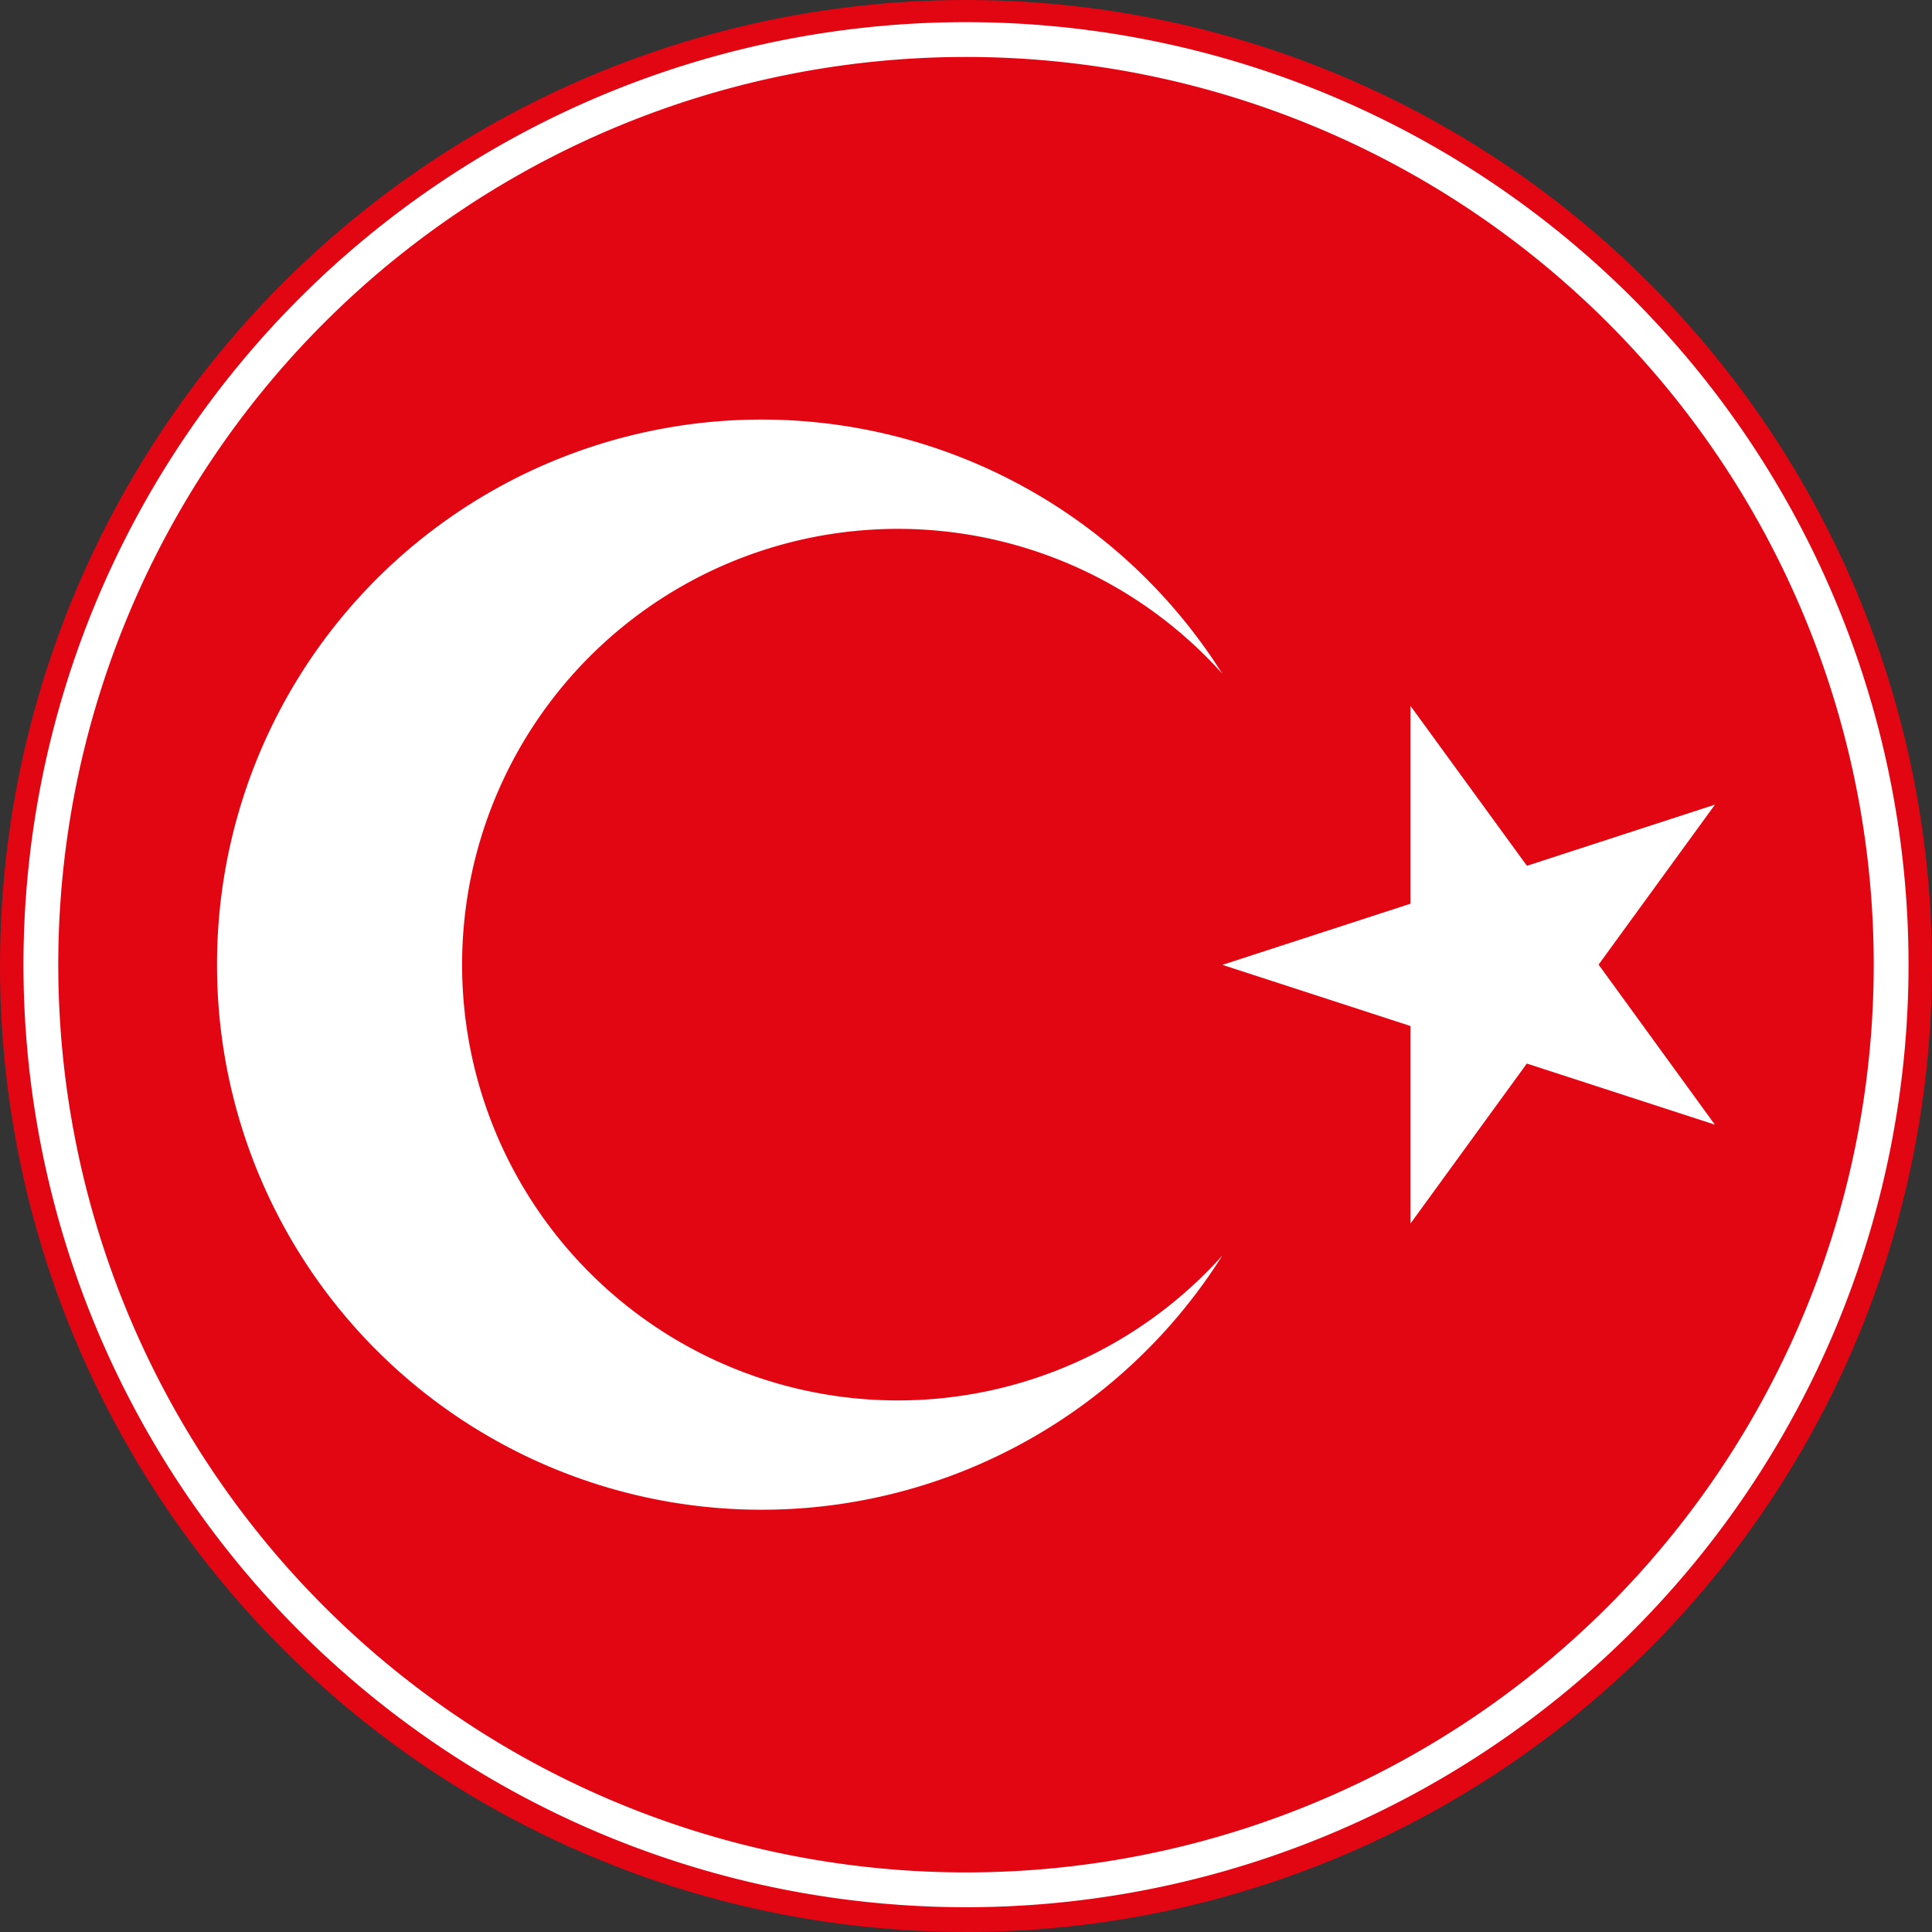
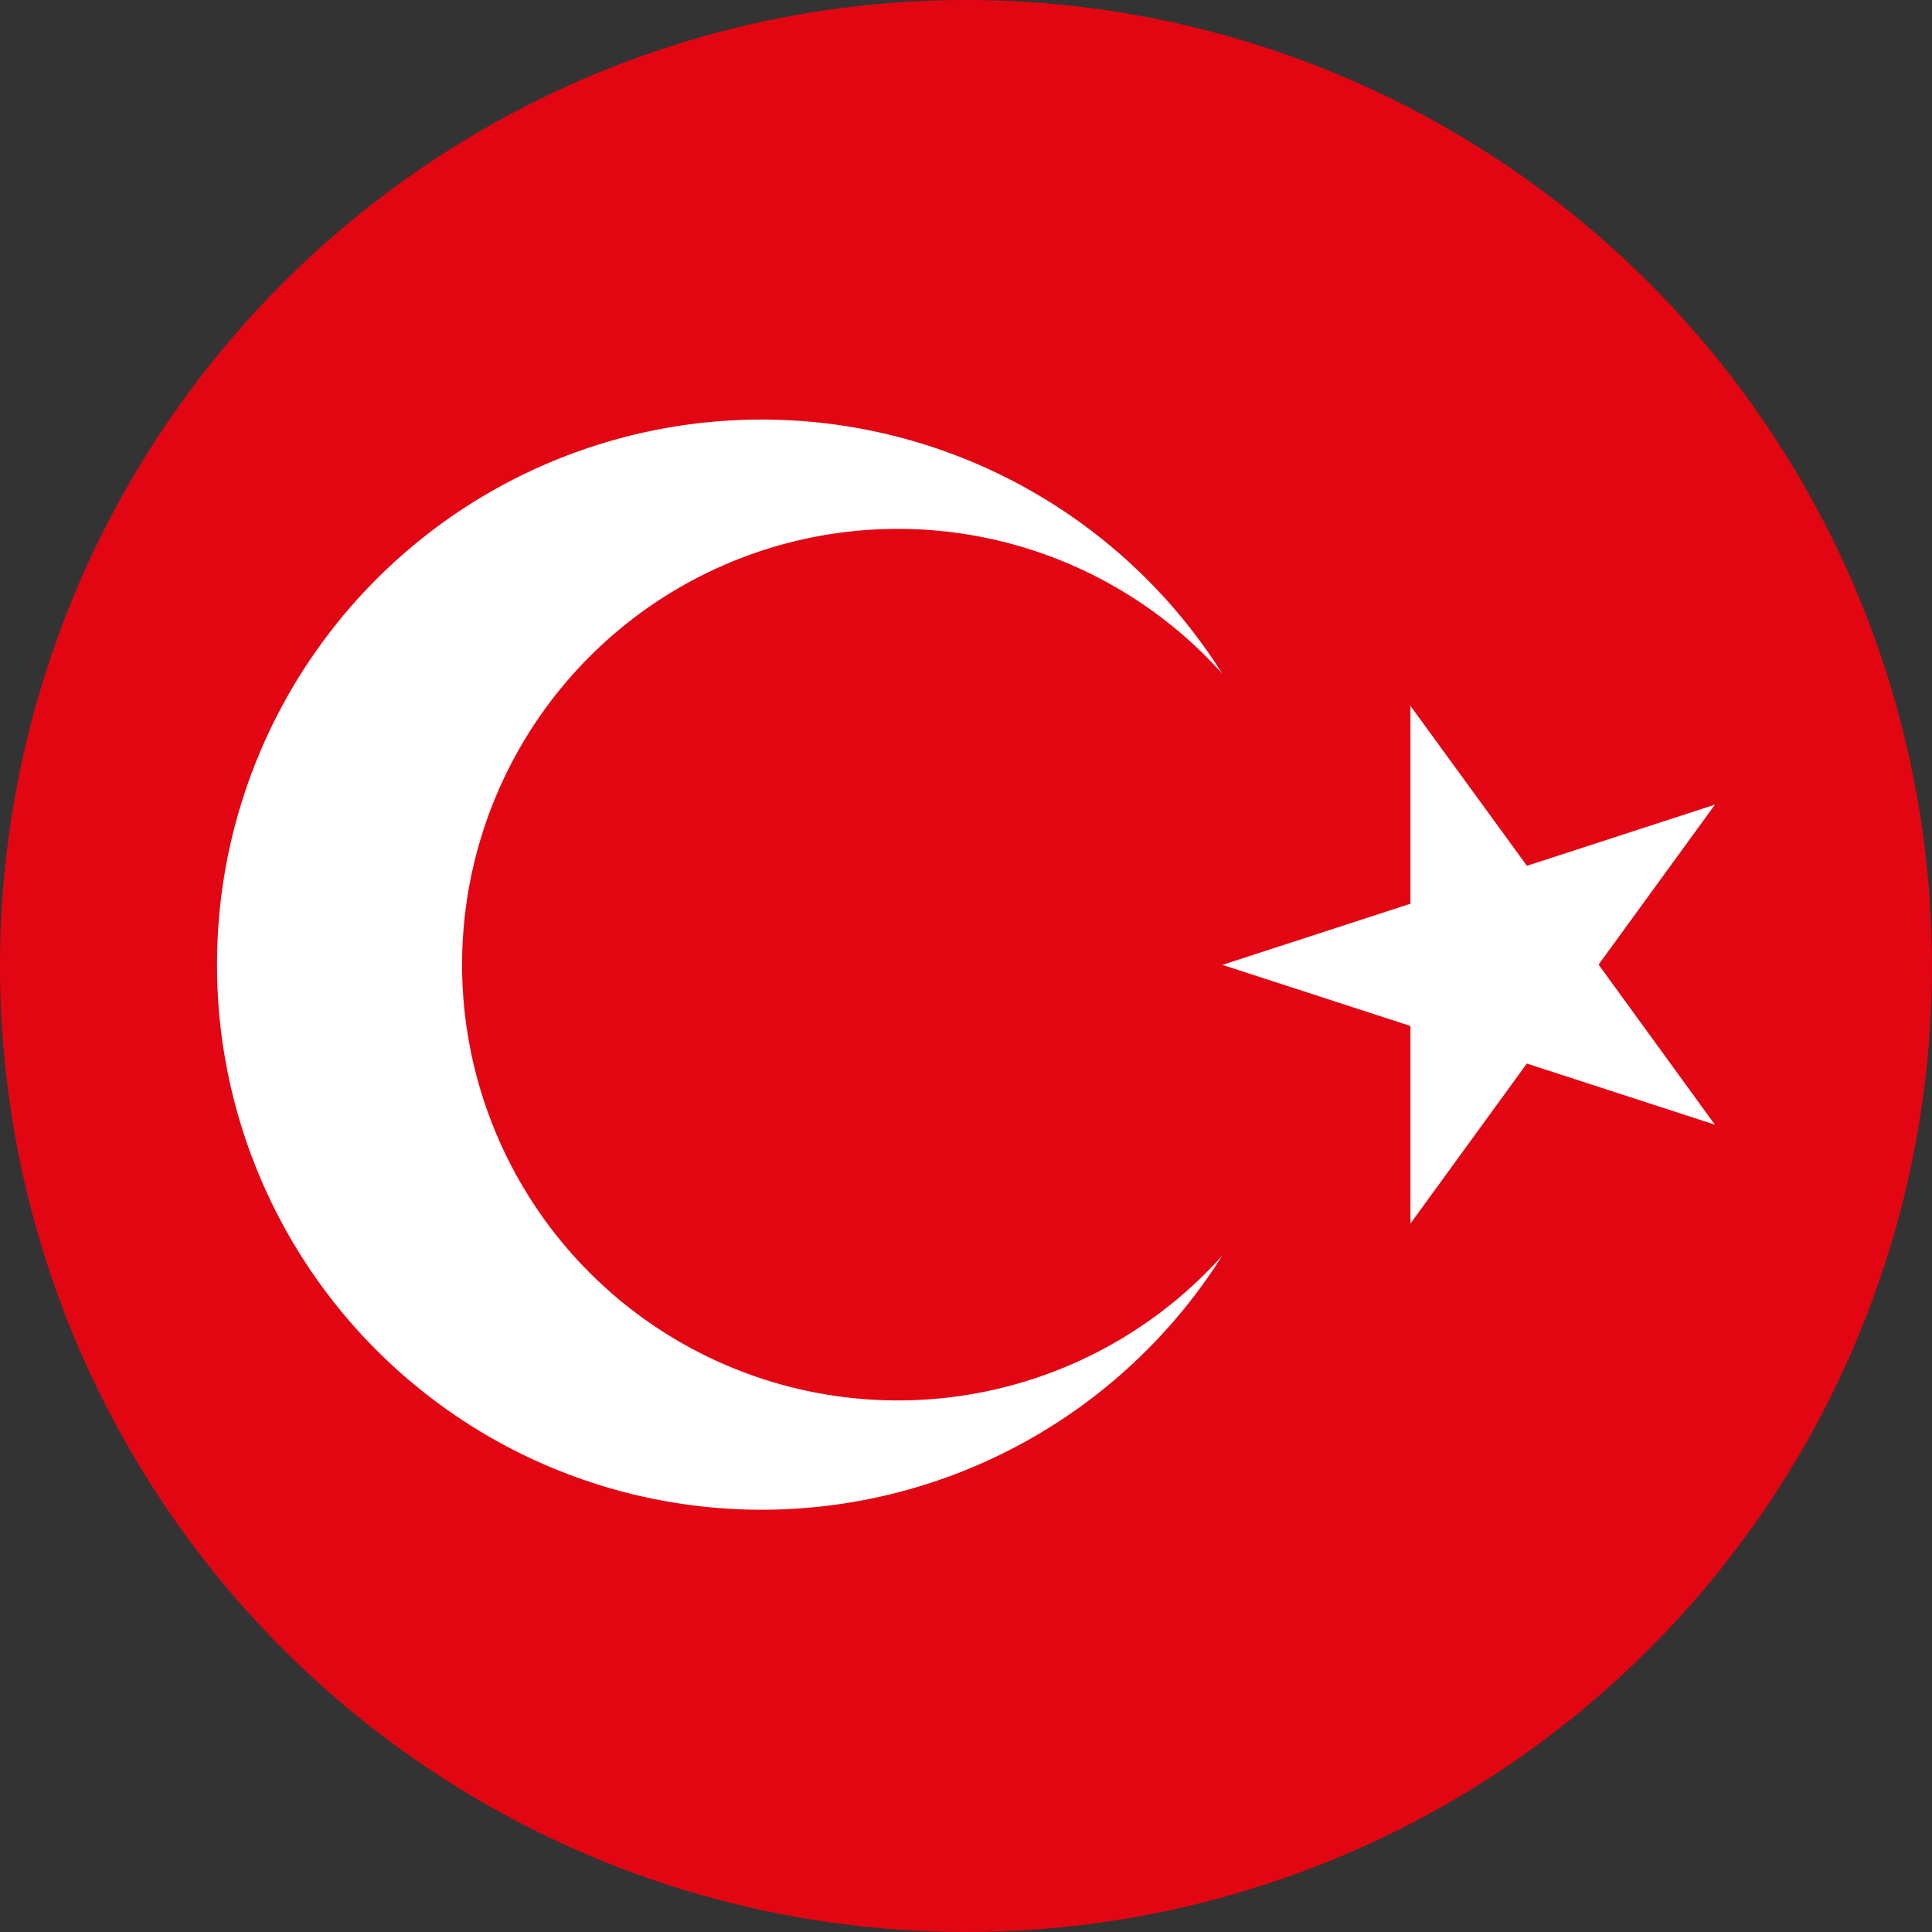
<svg xmlns="http://www.w3.org/2000/svg" width="75" height="75" viewBox="0 0 75 75">
  <rect x="0" y="0" width="75" height="75" fill="#333333" stroke="none" />
  <defs>
    <clipPath id="clip-path">
      <circle id="Ellipse_8" data-name="Ellipse 8" cx="37.5" cy="37.5" r="37.5" transform="translate(460 493)" />
    </clipPath>
  </defs>
  <g id="Group_3" data-name="Group 3" transform="translate(-460 -493)" clip-path="url(#clip-path)">
    <g id="surface1" transform="translate(460 493)">
      <path id="Path_73" data-name="Path 73" d="M75,37.5A37.5,37.5,0,1,1,37.5,0,37.5,37.5,0,0,1,75,37.5Zm0,0" fill="#e20613" />
-       <path id="Path_74" data-name="Path 74" d="M74.089,37.449A36.589,36.589,0,1,1,37.5.86,36.59,36.59,0,0,1,74.089,37.449Zm0,0" fill="#fff" />
-       <path id="Path_75" data-name="Path 75" d="M72.738,37.449A35.238,35.238,0,1,1,37.5,2.211,35.238,35.238,0,0,1,72.738,37.449Zm0,0" fill="#e20613" />
+       <path id="Path_75" data-name="Path 75" d="M72.738,37.449A35.238,35.238,0,1,1,37.5,2.211,35.238,35.238,0,0,1,72.738,37.449Z" fill="#e20613" />
      <path id="Path_76" data-name="Path 76" d="M8.425,37.451a21.141,21.141,0,0,1,39.023-11.3,16.917,16.917,0,1,0,0,22.593,21.141,21.141,0,0,1-39.023-11.3Zm0,0" fill="#fff" />
      <path id="Path_77" data-name="Path 77" d="M66.575,31.236l-7.3,2.374L54.753,27.4v7.682l-7.3,2.374,7.3,2.373V47.5l4.518-6.213,7.3,2.372-4.514-6.213Zm0,0" fill="#fff" />
    </g>
  </g>
</svg>